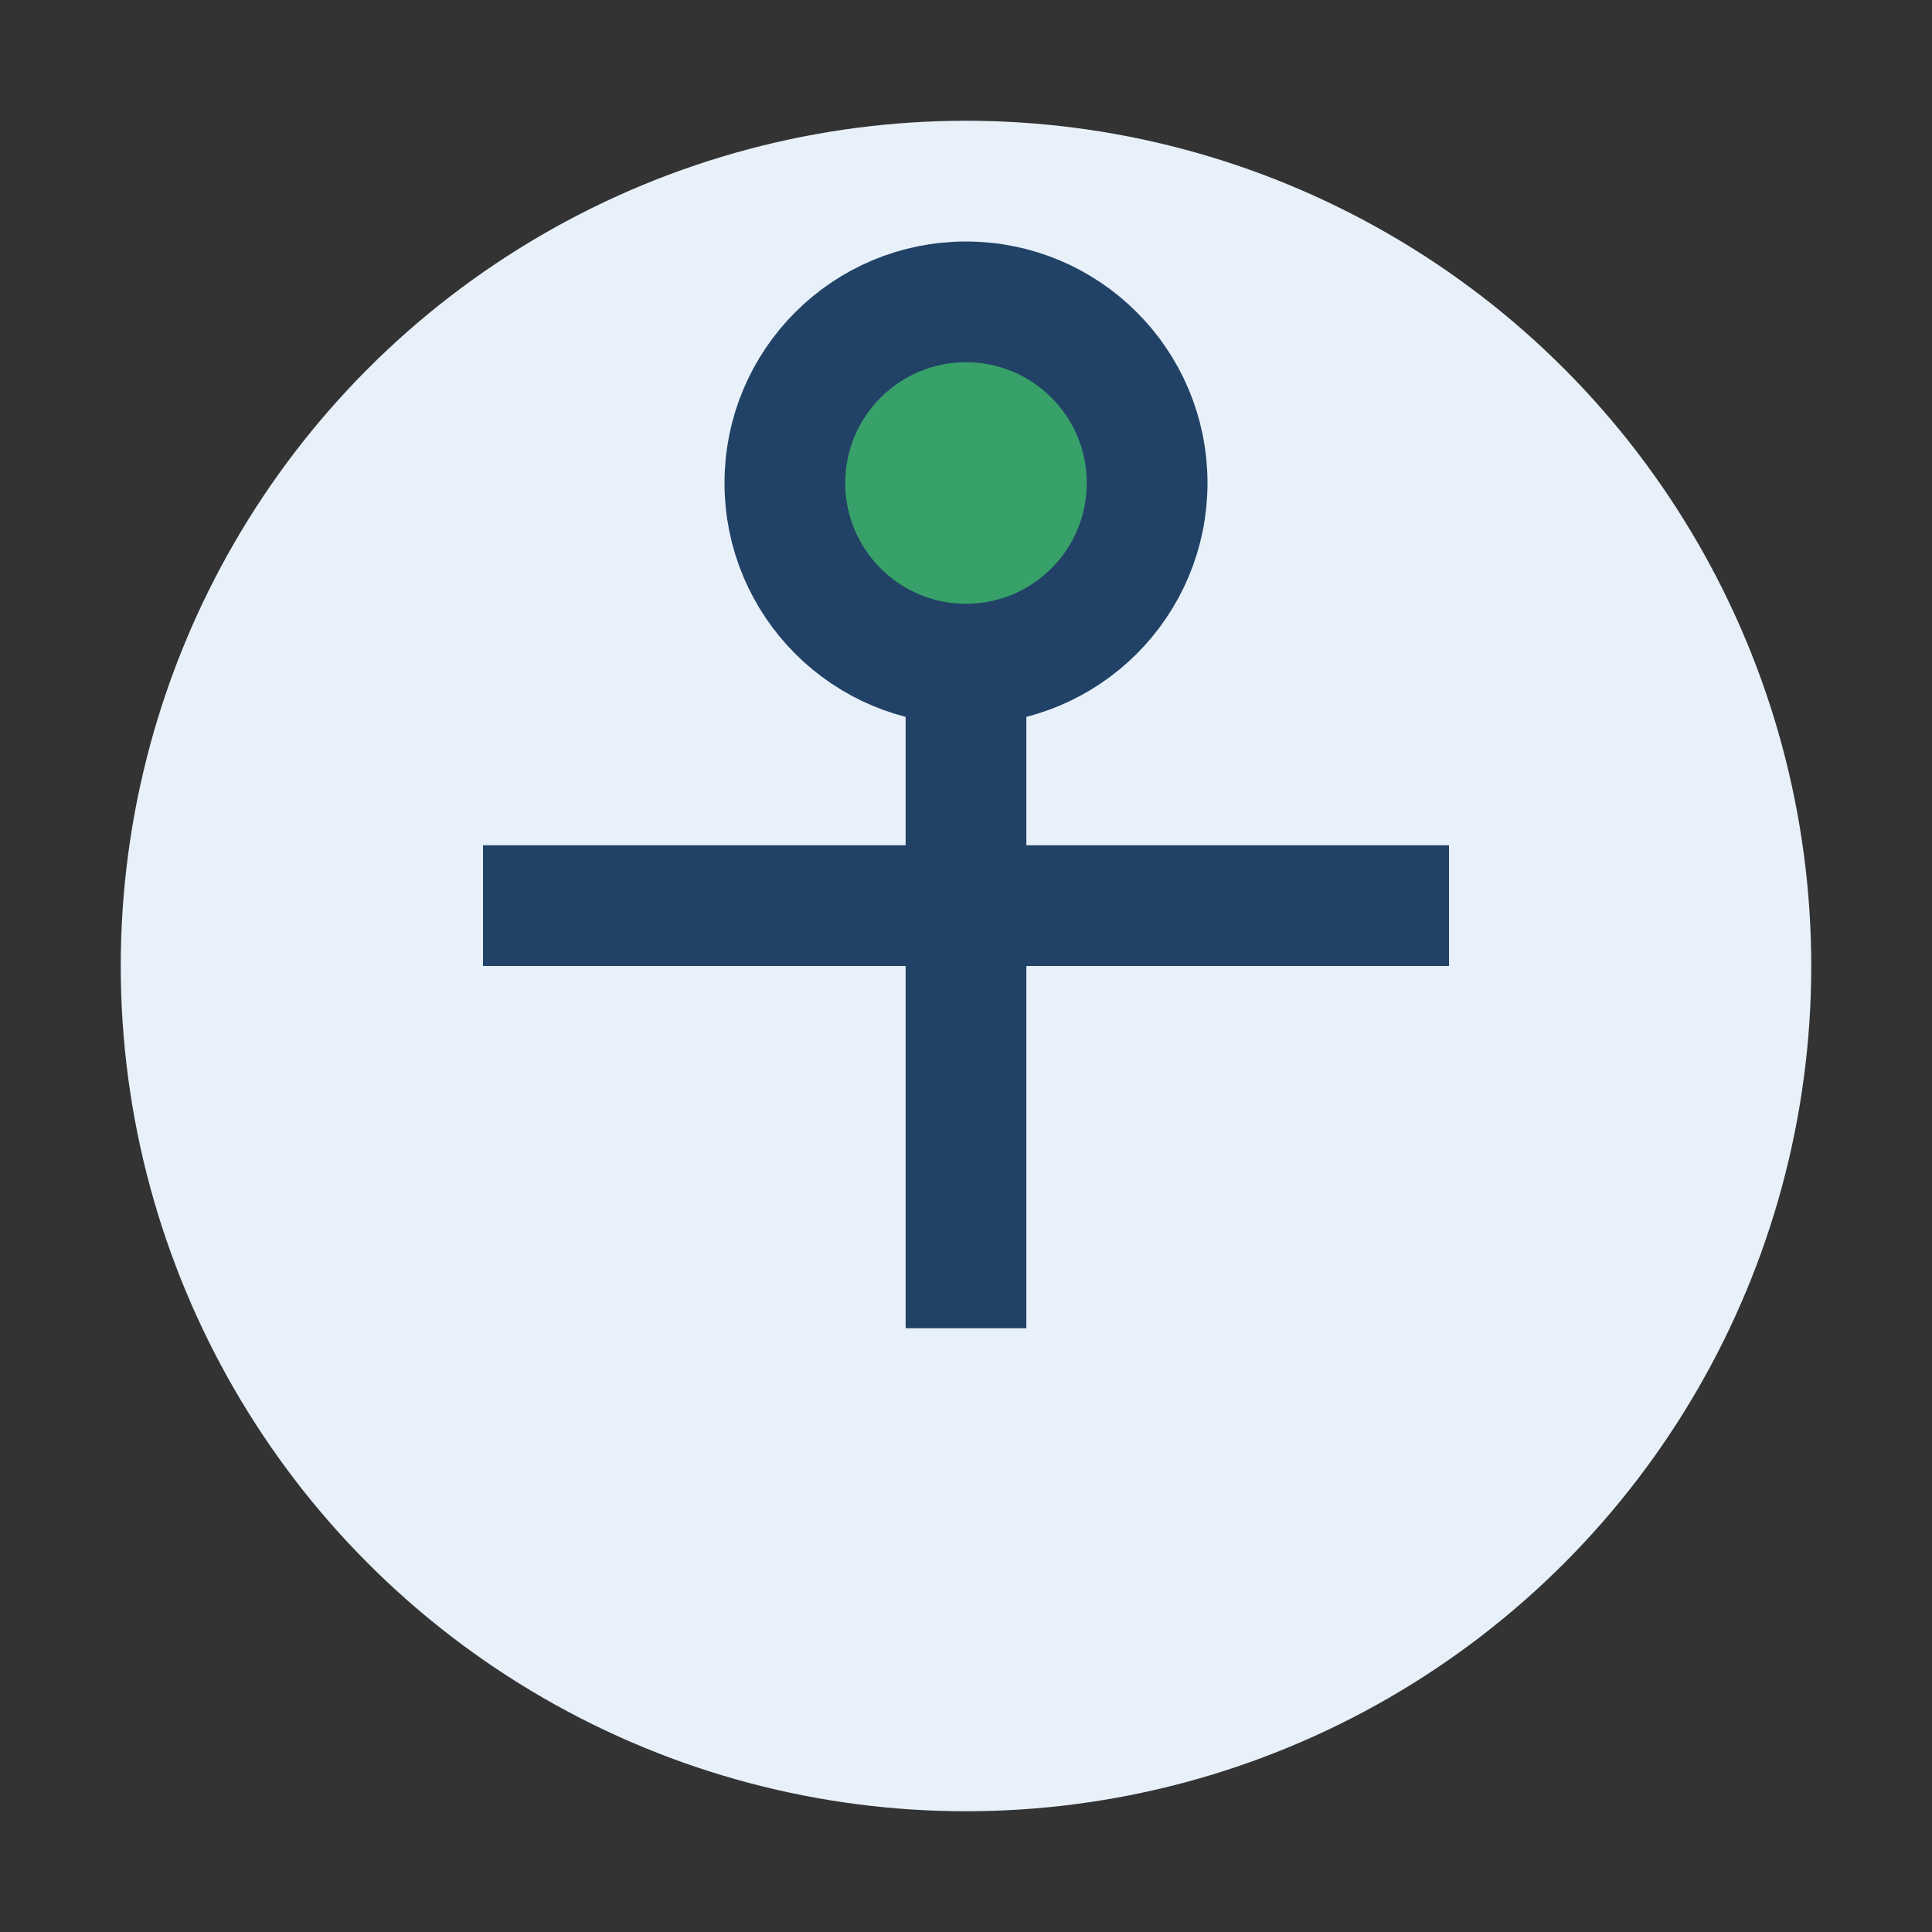
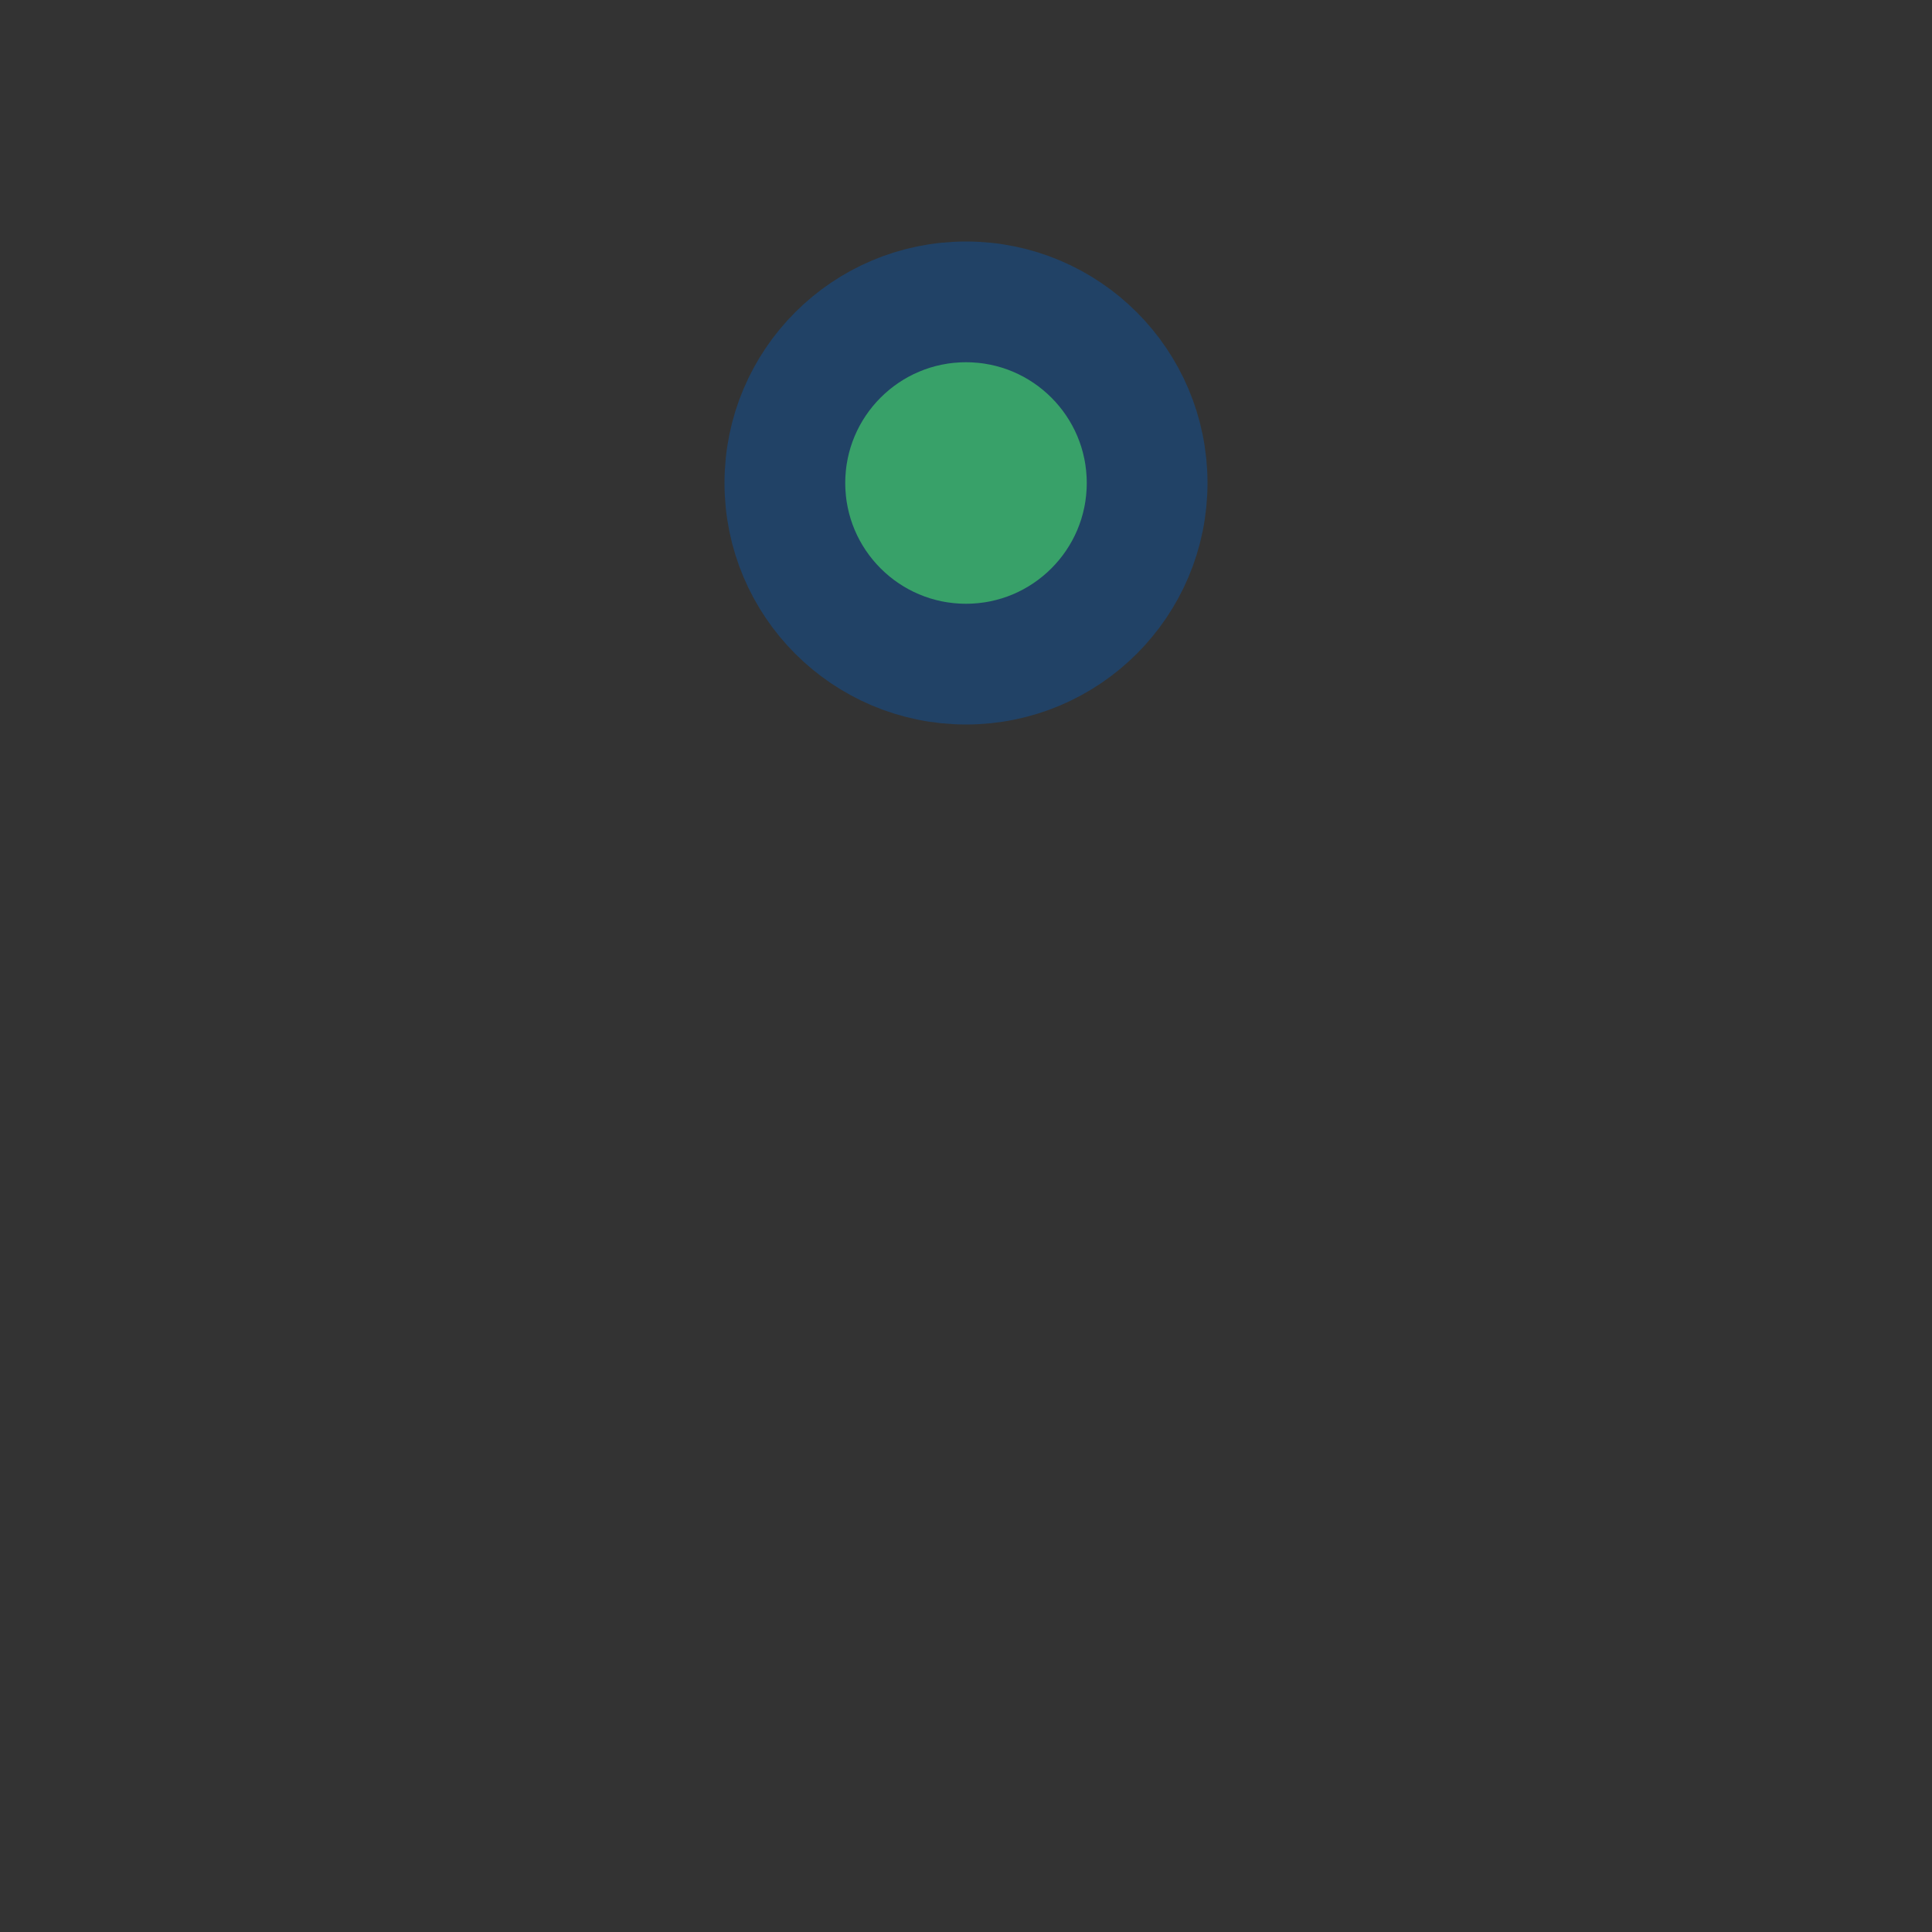
<svg xmlns="http://www.w3.org/2000/svg" width="32" height="32" viewBox="0 0 32 32">
  <rect x="0" y="0" width="32" height="32" fill="#333333" stroke="none" />
-   <circle cx="16" cy="16" r="14" fill="#E8F1F9" />
-   <path d="M16 10v12M8 15h16" stroke="#214266" stroke-width="2" />
  <circle cx="16" cy="8" r="3" fill="#38A169" stroke="#214266" stroke-width="2" />
</svg>